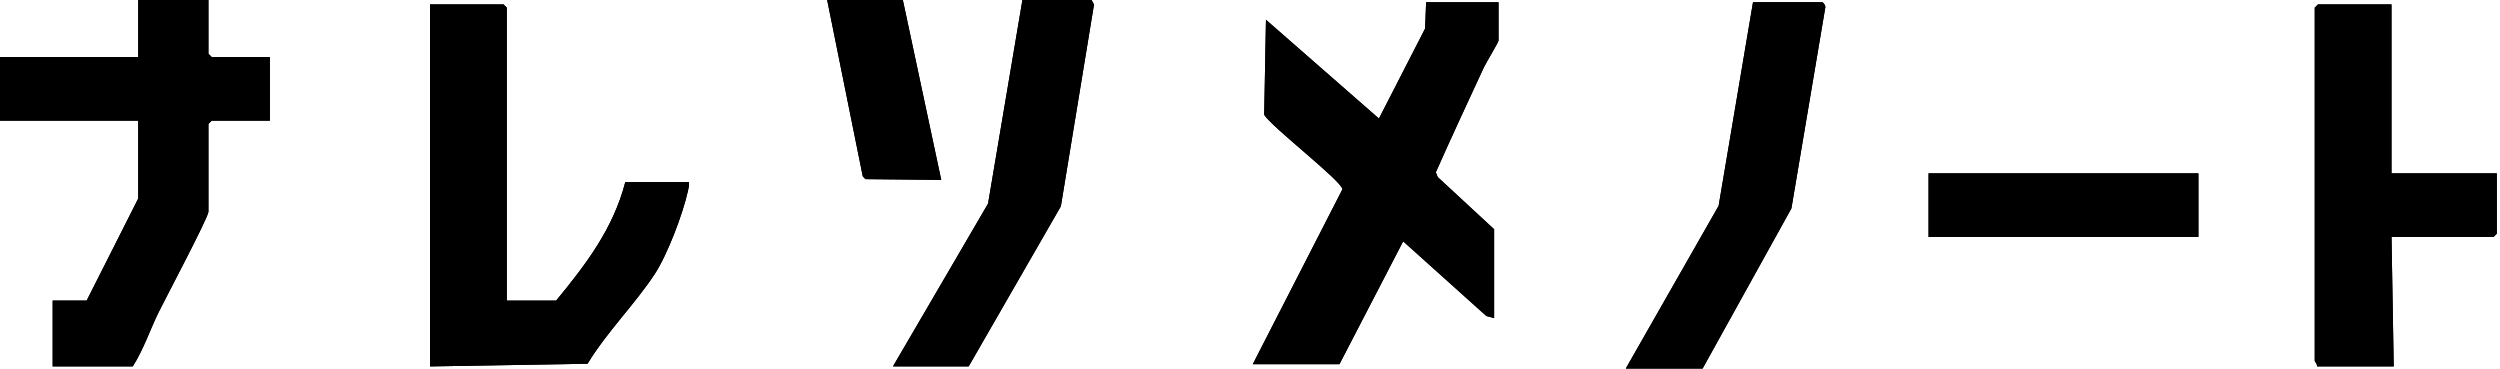
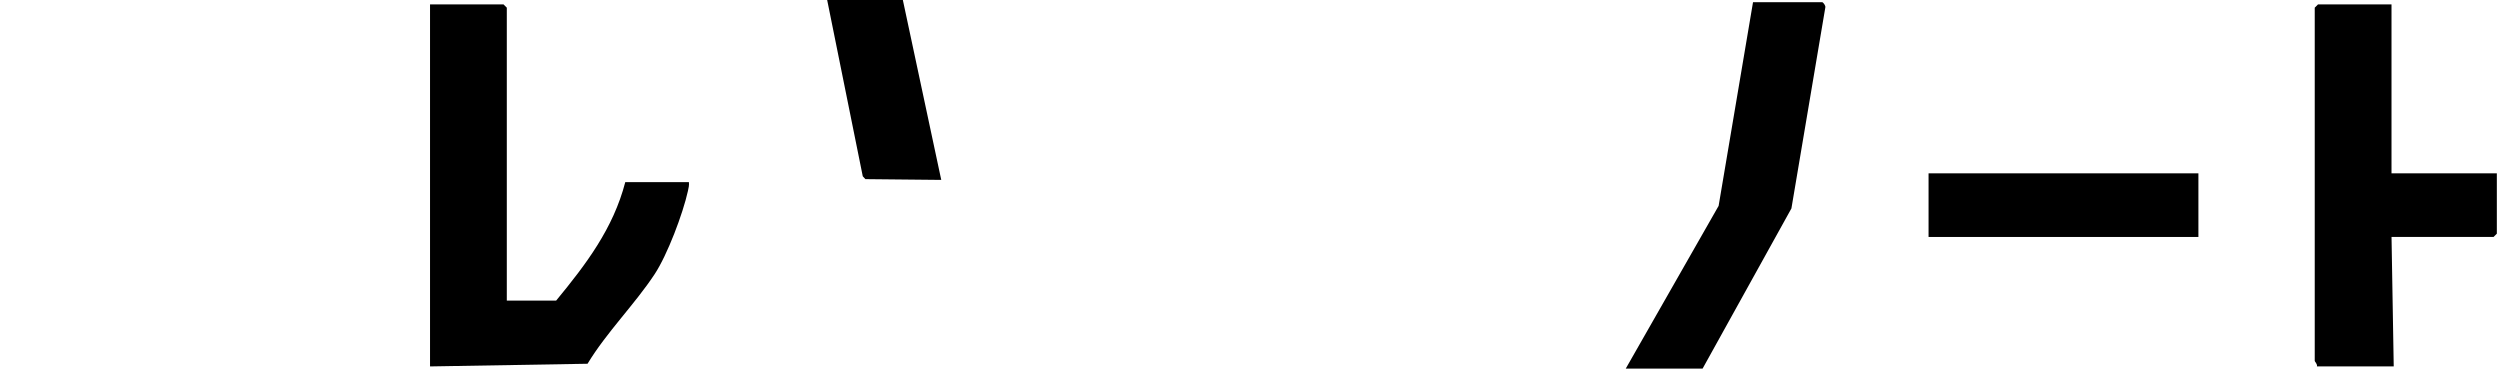
<svg xmlns="http://www.w3.org/2000/svg" width="312" height="46" viewBox="0 0 312 46" fill="none">
  <g clip-path="url(#clip0_4038_4087)">
-     <path d="M26.012 0H17.25V7.121H0V15.06H17.25V24.78L10.816 37.512H6.572V45.726H16.566C17.891 43.672 18.71 41.198 19.753 39.058C20.553 37.42 26.012 27.128 26.012 26.422V15.47L26.422 15.06H33.678V7.121H26.422L26.012 6.711V0ZM112.675 0H103.229L107.671 21.999L108.002 22.356L117.467 22.448L112.675 0ZM111.443 45.726H120.889L132.395 25.741L136.53 0.565L136.223 0H127.596L123.306 25.418L111.443 45.726ZM187.015 0.274H177.979L177.85 3.567L172.09 14.793L157.991 2.464L157.77 14.317C158.675 15.84 167.612 22.706 167.529 23.631L156.347 45.448H167.163L175.112 30.114L185.496 39.438L186.467 39.698V28.608L179.426 22.092L179.191 21.497C181.133 17.118 183.164 12.775 185.176 8.425C185.427 7.887 187.015 5.261 187.015 5.06V0.274ZM212.479 46L223.566 26.009L227.797 0.928C227.86 0.7 227.52 0.271 227.401 0.271H218.774L214.484 25.688L202.895 45.997H212.479V46ZM63.25 37.512V0.958L62.84 0.548H53.669V45.729L73.326 45.396C75.701 41.469 79.228 37.974 81.709 34.203C83.291 31.798 85.226 26.679 85.854 23.836C85.936 23.466 86.029 23.112 85.976 22.726H78.036C76.537 28.519 73.142 32.987 69.409 37.512H63.25ZM298.458 0.548H289.287L288.877 0.958V45.042C288.877 45.131 289.241 45.458 289.151 45.726H298.736L298.462 29.572H311.194L311.603 29.163V21.633H298.458V0.548ZM274.362 21.633H240.684V29.572H274.362V21.633Z" fill="black" />
-     <path d="M187.017 0.274V5.067C187.017 5.268 185.428 7.89 185.177 8.432C183.166 12.782 181.134 17.125 179.192 21.504L179.427 22.099L186.468 28.615V39.705L185.497 39.444L175.114 30.121L167.164 45.455H156.348L167.531 23.638C167.613 22.71 158.676 15.847 157.771 14.324L157.992 2.471L172.092 14.8L177.852 3.574L177.98 0.281H187.017V0.274Z" fill="black" />
    <path d="M63.249 37.513H69.409C73.137 32.988 76.533 28.519 78.035 22.727H85.975C86.025 23.11 85.932 23.463 85.853 23.836C85.225 26.68 83.29 31.799 81.708 34.203C79.224 37.975 75.7 41.469 73.326 45.396L53.668 45.73V0.549H62.84L63.249 0.958V37.513Z" fill="black" />
-     <path d="M26.012 0V6.708L26.422 7.117H33.678V15.057H26.422L26.012 15.466V26.418C26.012 27.122 20.553 37.416 19.753 39.054C18.71 41.198 17.887 43.668 16.566 45.723H6.572V37.509H10.816L17.25 24.777V15.057H0V7.117H17.25V0H26.012Z" fill="black" />
    <path d="M298.46 0.549V21.633H311.605V29.163L311.195 29.573H298.463L298.737 45.727H289.153C289.242 45.459 288.879 45.132 288.879 45.043V0.958L289.288 0.549H298.46Z" fill="black" />
-     <path d="M111.445 45.726L123.309 25.418L127.599 0H136.225L136.533 0.565L132.398 25.744L120.891 45.726H111.445Z" fill="black" />
    <path d="M212.479 46H202.895L214.484 25.692L218.777 0.274H227.404C227.523 0.274 227.863 0.704 227.8 0.932L223.569 26.012L212.482 46.004L212.479 46Z" fill="black" />
    <path d="M274.361 21.633H240.684V29.573H274.361V21.633Z" fill="black" />
    <path d="M112.676 0L117.468 22.452L108.003 22.356L107.673 21.999L103.23 0H112.676Z" fill="black" />
  </g>
  <defs>
    <clipPath id="clip0_4038_4087">
      <rect width="311.603" height="46" fill="white" />
    </clipPath>
  </defs>
</svg>